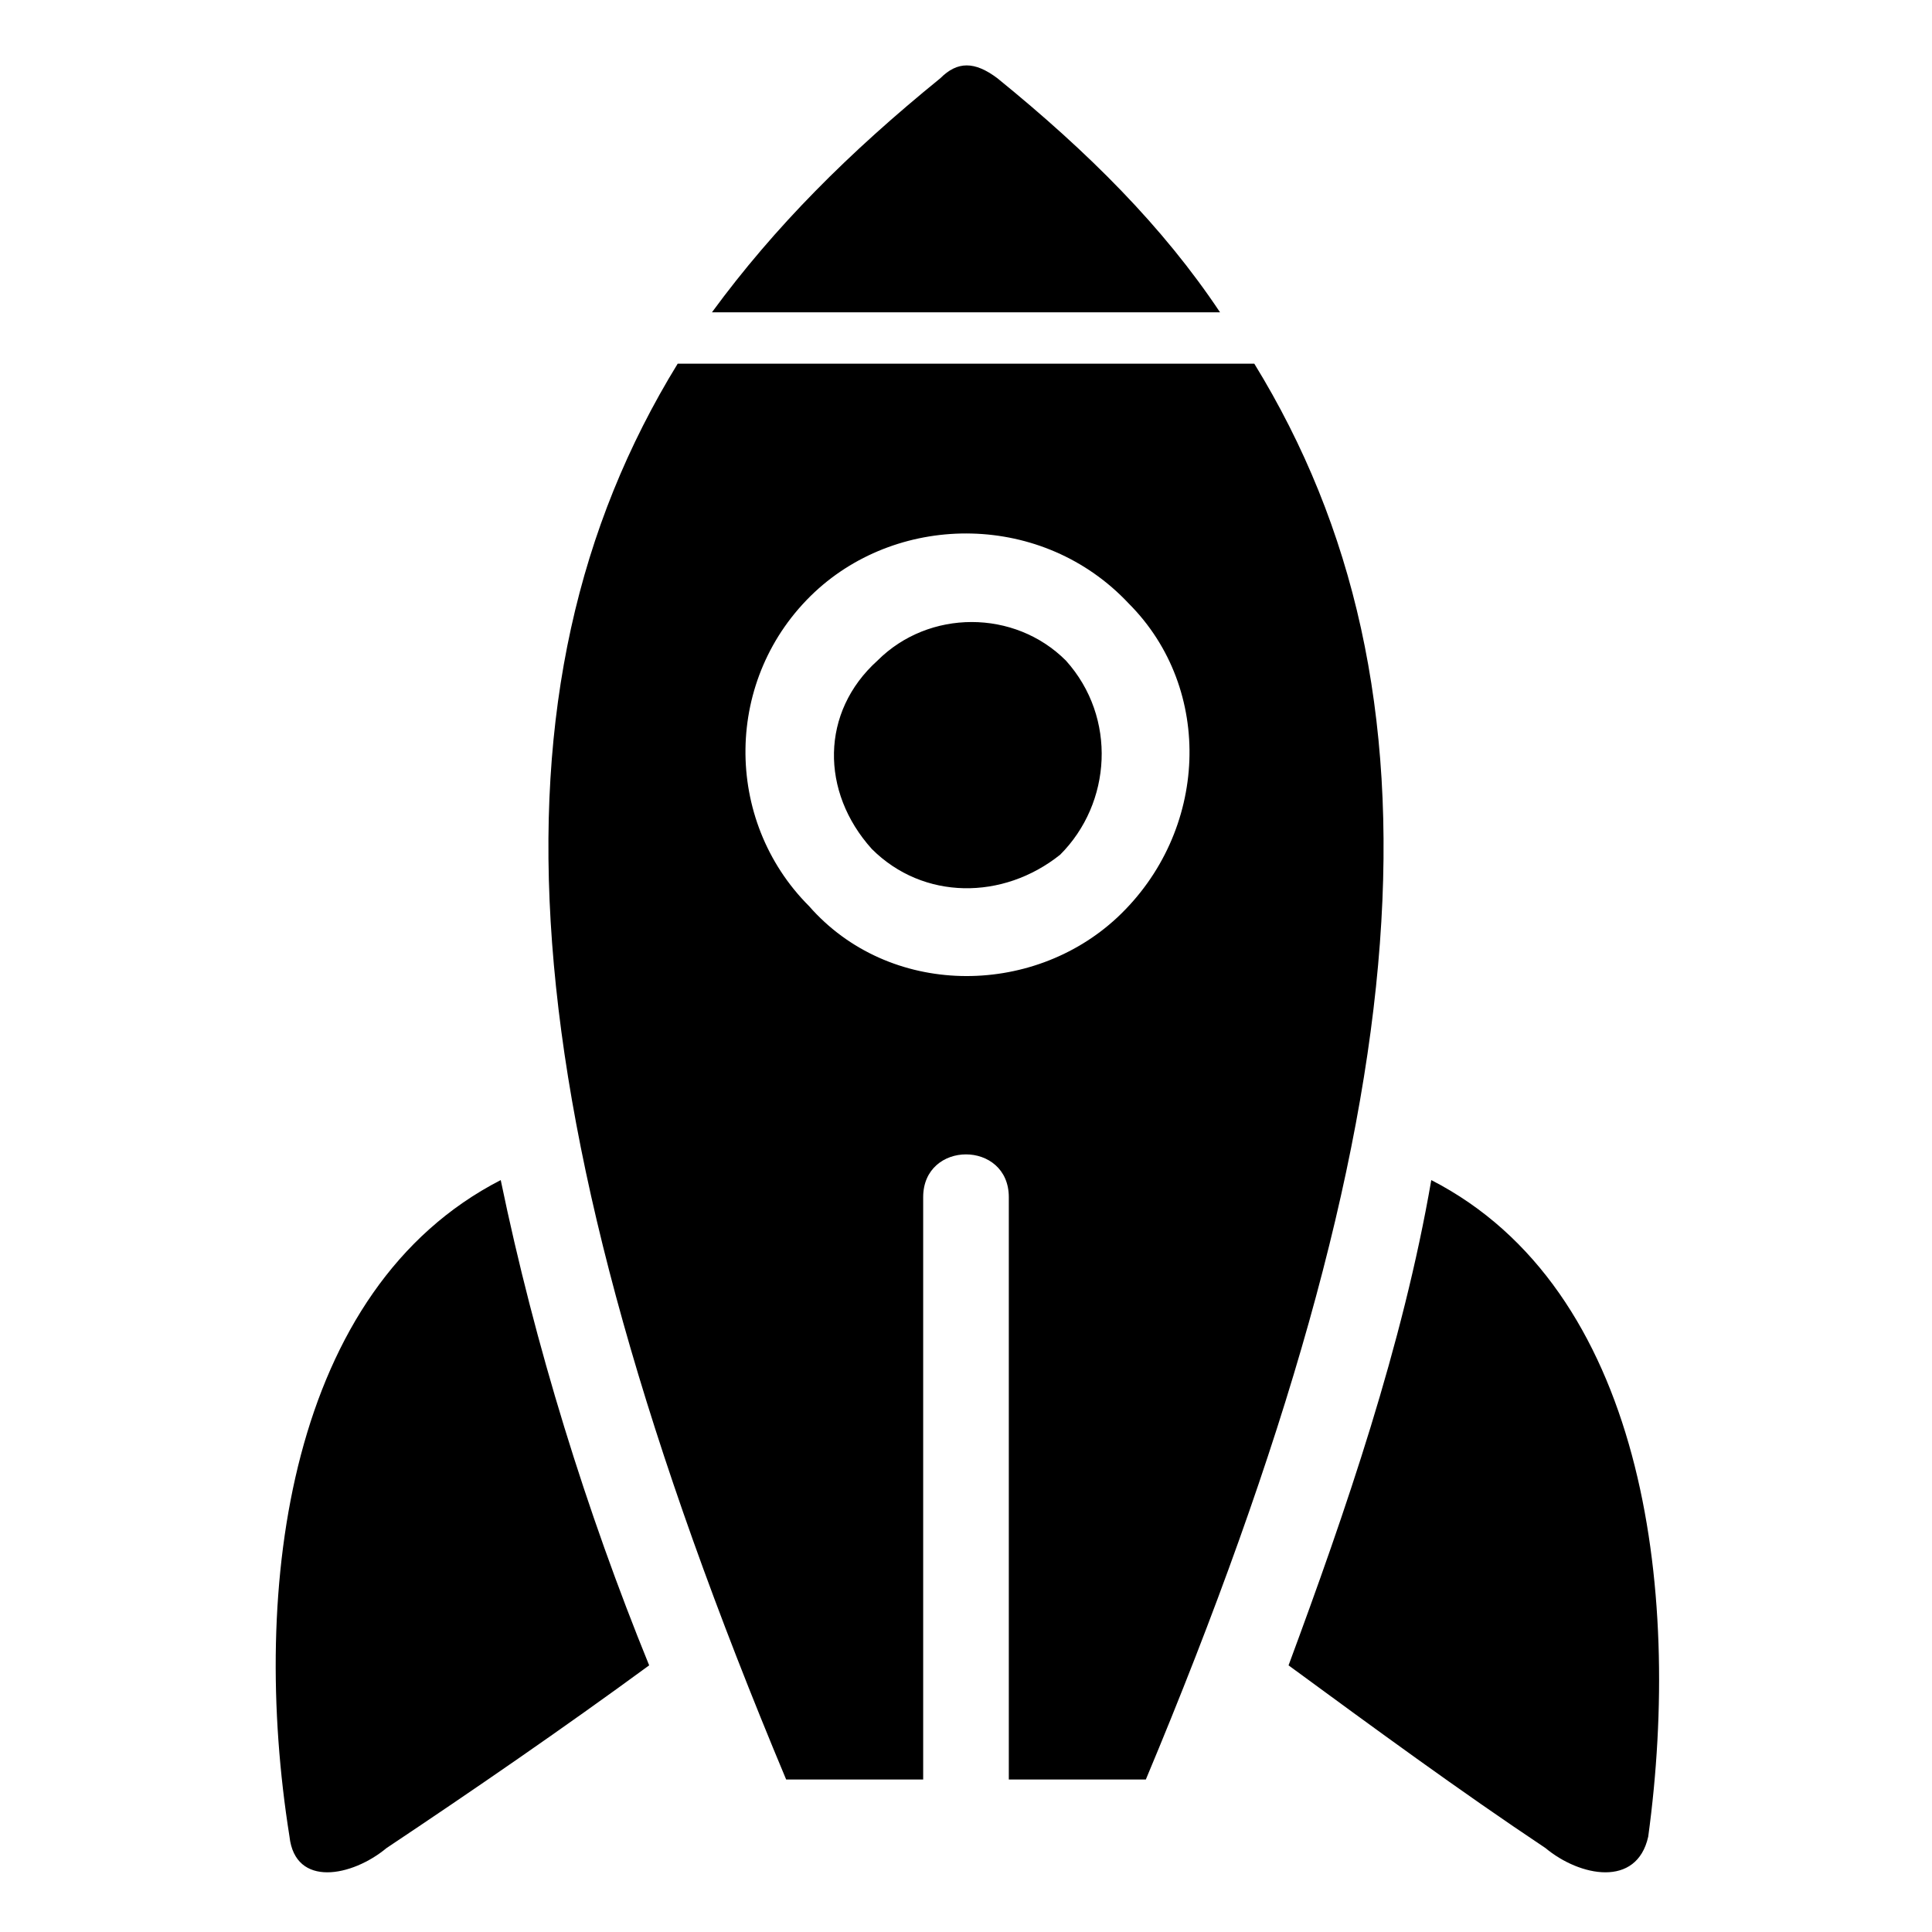
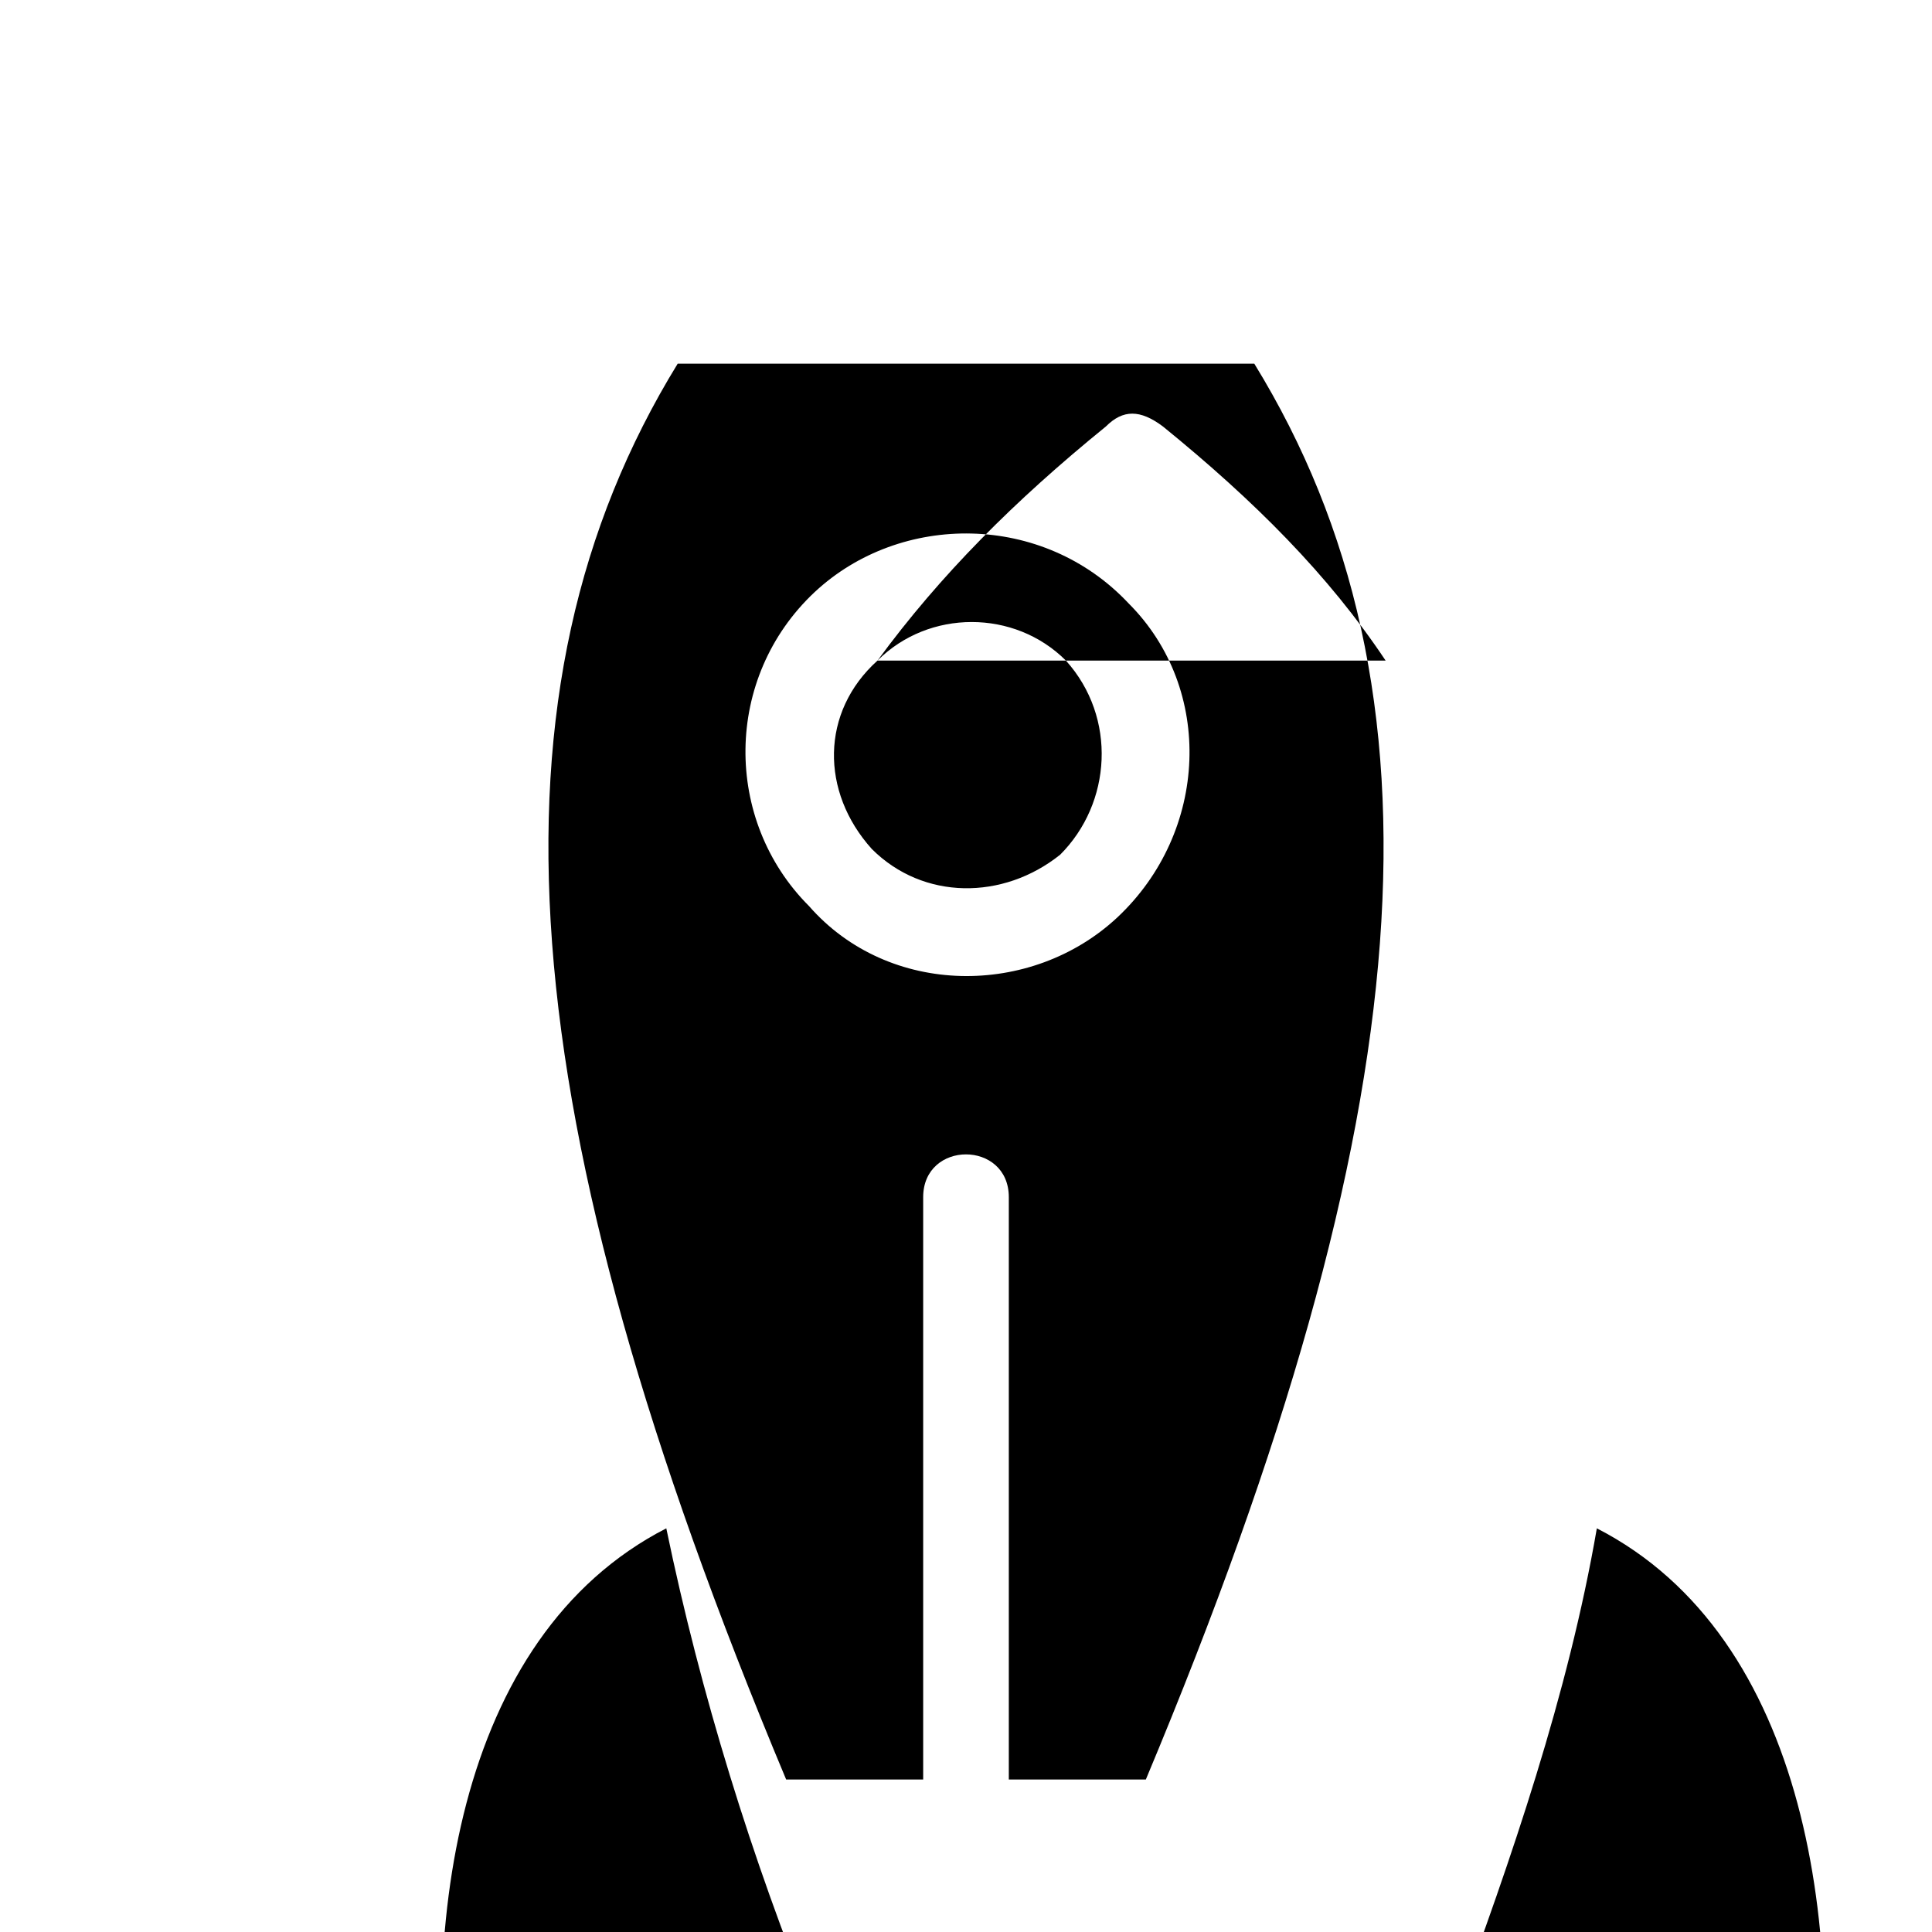
<svg xmlns="http://www.w3.org/2000/svg" fill="#000000" width="800px" height="800px" version="1.1" viewBox="144 144 512 512">
-   <path d="m352.34 615.59c-74.133-177.02-81.699-288.97-28.746-375.21h152.81c52.953 86.238 45.387 198.2-28.746 375.21h-36.312v-154.32c0-15.129-22.695-15.129-22.695 0v154.32h-36.312zm7.566-314.69c22.695-21.18 60.52-21.18 83.211 3.027 22.695 22.695 21.18 60.52-3.027 83.211-22.695 21.18-60.52 21.18-81.699-3.027-22.695-22.695-22.695-60.52 1.512-83.211zm16.641 18.156c13.617-13.617 36.312-13.617 49.926 0 13.617 15.129 12.105 37.824-1.512 51.441-15.129 12.105-36.312 12.105-49.926-1.512-13.617-15.129-13.617-36.312 1.512-49.926zm-43.875-92.289c16.641-22.695 36.312-42.363 60.52-62.031 4.539-4.539 9.078-4.539 15.129 0 24.207 19.668 43.875 39.336 59.004 62.031zm152.81 358.57c22.695 16.641 45.387 33.285 68.082 48.414 9.078 7.566 24.207 10.59 27.234-3.027 9.078-66.57-1.512-145.24-57.492-173.99-7.566 43.875-22.695 87.75-37.824 128.6zm-169.45 0c-22.695 16.641-46.902 33.285-69.594 48.414-9.078 7.566-24.207 10.59-25.719-3.027-10.59-66.57 0-145.24 55.98-173.99 9.078 43.875 22.695 87.75 39.336 128.6z" fill-rule="evenodd" />
+   <path d="m352.34 615.59c-74.133-177.02-81.699-288.97-28.746-375.21h152.81c52.953 86.238 45.387 198.2-28.746 375.21h-36.312v-154.32c0-15.129-22.695-15.129-22.695 0v154.32h-36.312zm7.566-314.69c22.695-21.18 60.52-21.18 83.211 3.027 22.695 22.695 21.18 60.52-3.027 83.211-22.695 21.18-60.52 21.18-81.699-3.027-22.695-22.695-22.695-60.52 1.512-83.211zm16.641 18.156c13.617-13.617 36.312-13.617 49.926 0 13.617 15.129 12.105 37.824-1.512 51.441-15.129 12.105-36.312 12.105-49.926-1.512-13.617-15.129-13.617-36.312 1.512-49.926zc16.641-22.695 36.312-42.363 60.52-62.031 4.539-4.539 9.078-4.539 15.129 0 24.207 19.668 43.875 39.336 59.004 62.031zm152.81 358.57c22.695 16.641 45.387 33.285 68.082 48.414 9.078 7.566 24.207 10.59 27.234-3.027 9.078-66.57-1.512-145.24-57.492-173.99-7.566 43.875-22.695 87.75-37.824 128.6zm-169.45 0c-22.695 16.641-46.902 33.285-69.594 48.414-9.078 7.566-24.207 10.59-25.719-3.027-10.59-66.57 0-145.24 55.98-173.99 9.078 43.875 22.695 87.75 39.336 128.6z" fill-rule="evenodd" />
</svg>